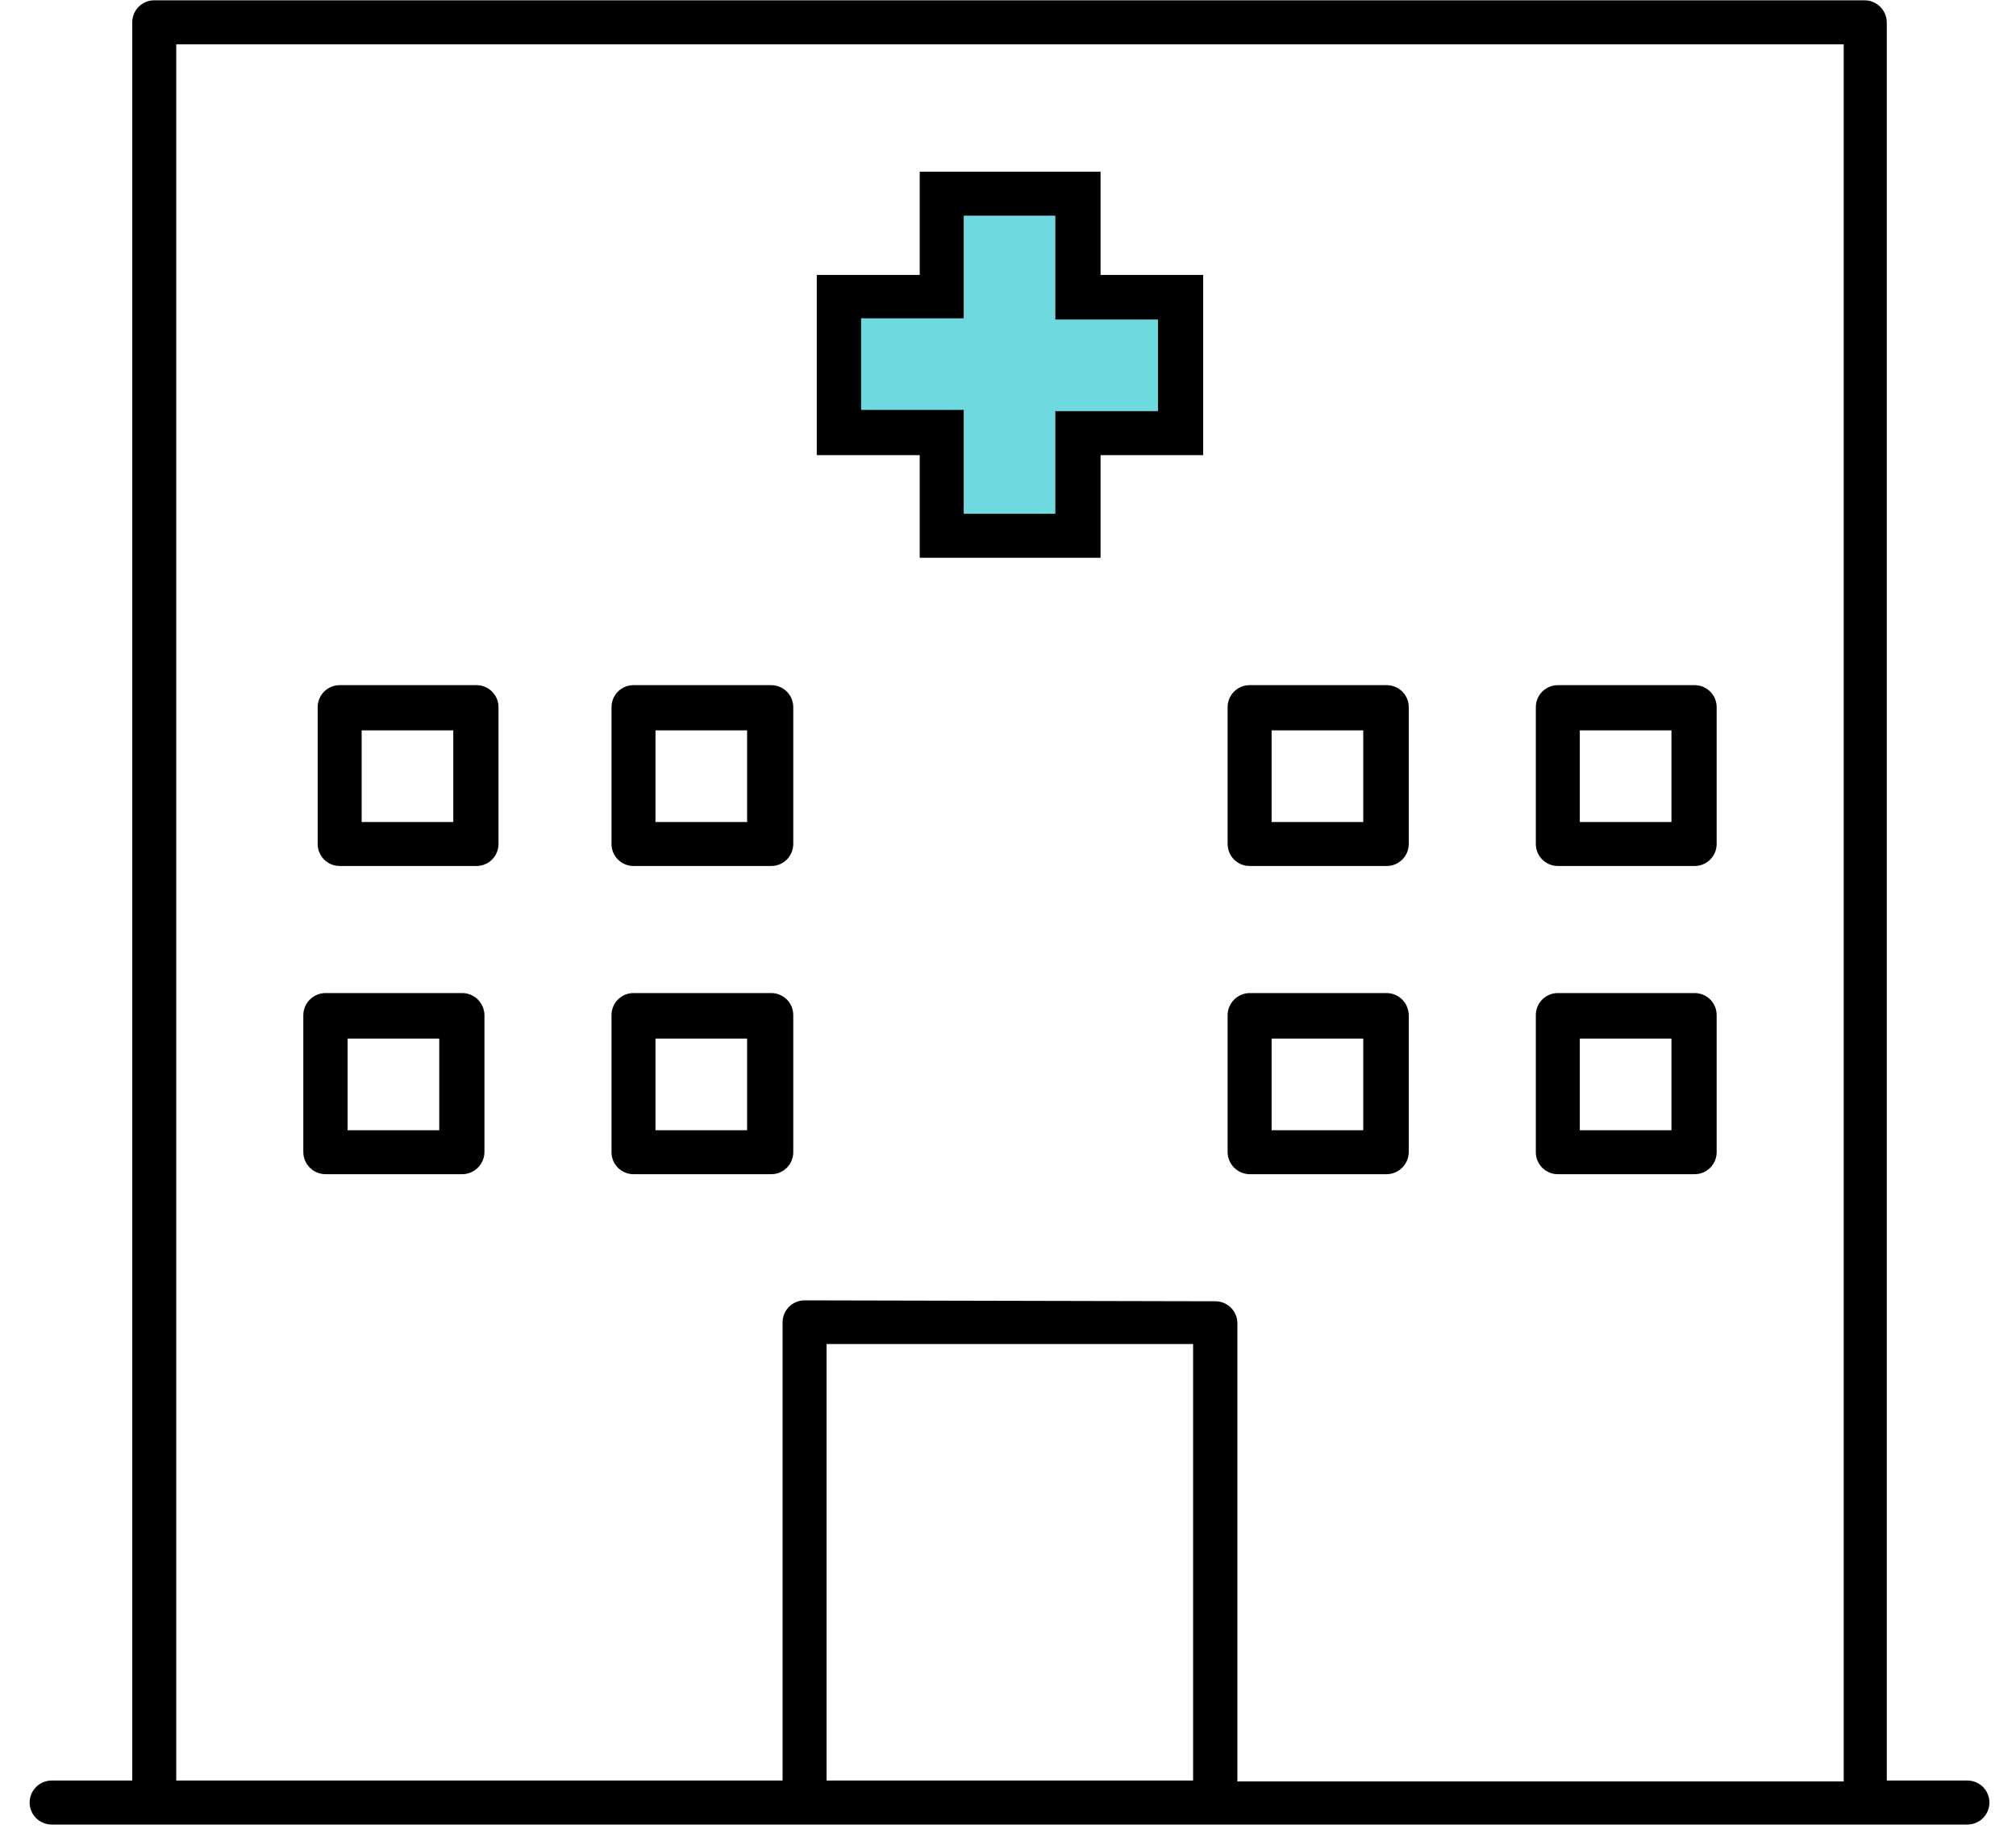
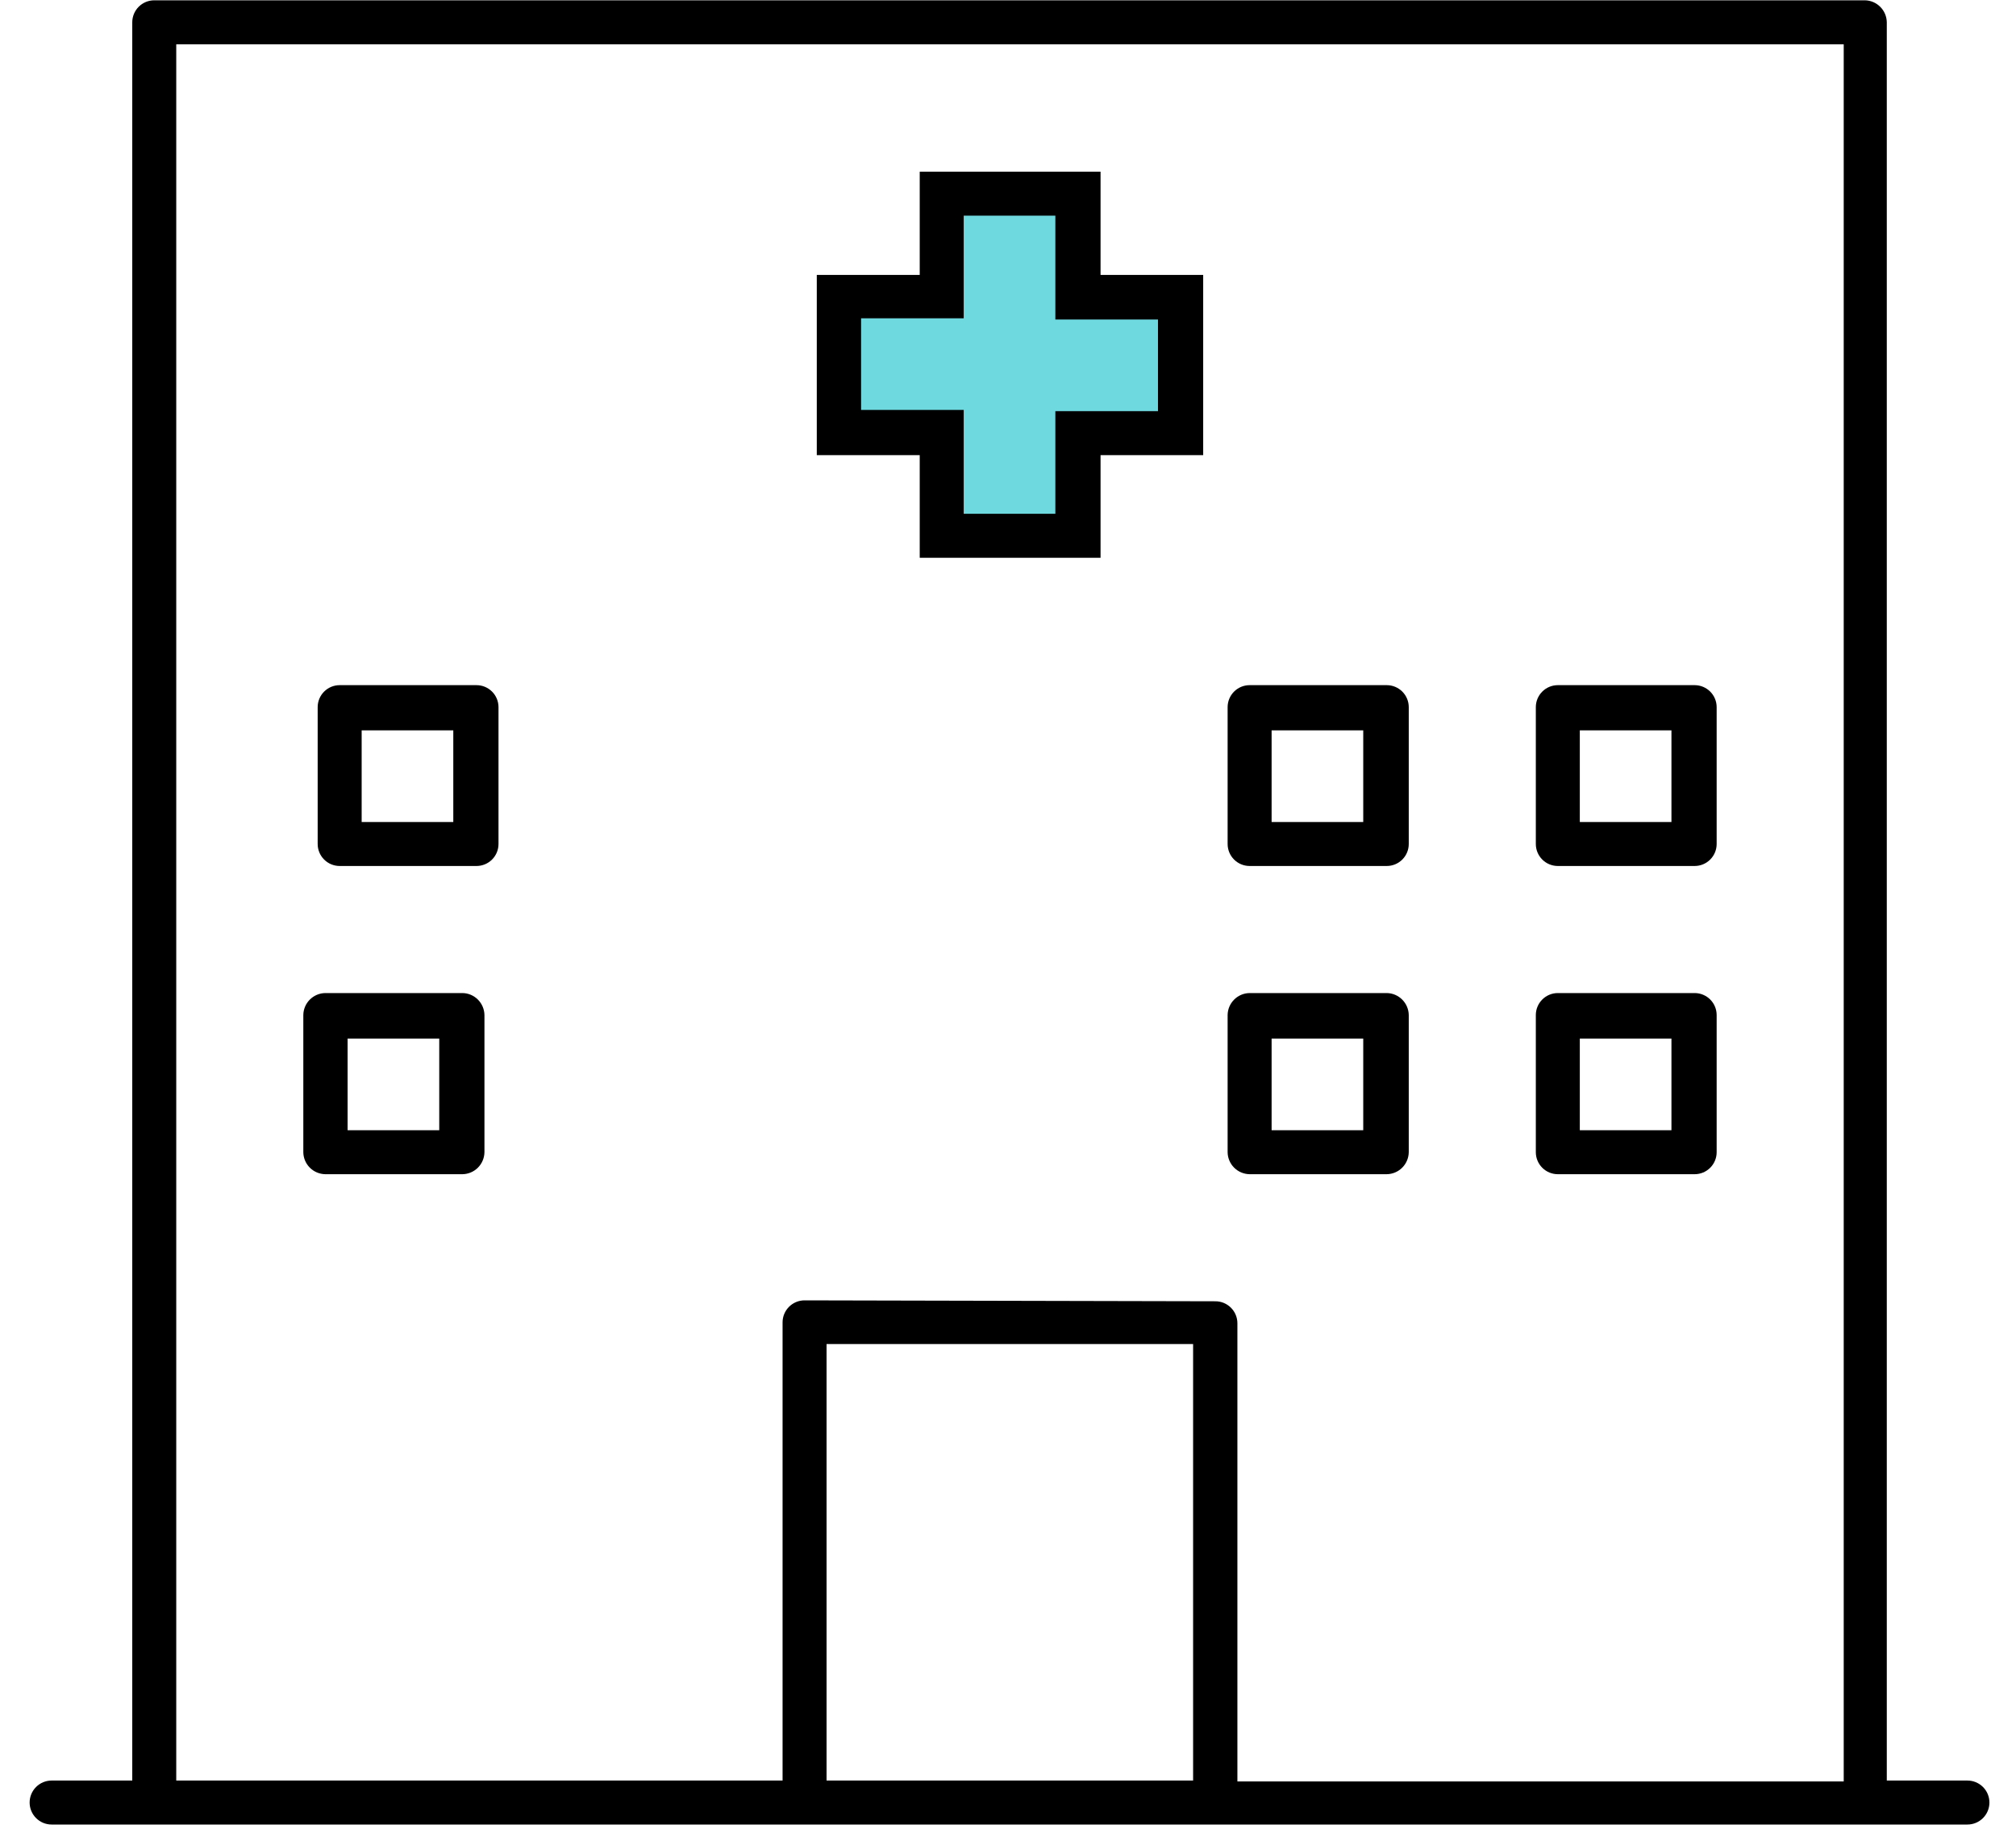
<svg xmlns="http://www.w3.org/2000/svg" width="66" height="60" viewBox="0 0 66 60" fill="none">
  <path d="M31.23 6.59H35.23V9.83H38.36V14.24H35.67V17.35H31.02V14.17H27.78V9.9H30.98" fill="#6FD9E0" />
  <path d="M1.69 59.73C1.499 59.73 1.316 59.654 1.181 59.519C1.046 59.384 0.97 59.201 0.97 59.01C0.97 58.819 1.046 58.636 1.181 58.501C1.316 58.366 1.499 58.29 1.69 58.29H4.33V0.73C4.33 0.539 4.406 0.356 4.541 0.221C4.676 0.086 4.859 0.01 5.05 0.01H61.05C61.24 0.012 61.422 0.089 61.556 0.224C61.691 0.358 61.767 0.54 61.77 0.73V58.29H64.41C64.601 58.29 64.784 58.366 64.919 58.501C65.054 58.636 65.13 58.819 65.13 59.01C65.13 59.201 65.054 59.384 64.919 59.519C64.784 59.654 64.601 59.73 64.41 59.73H1.69ZM39.79 42.6C39.981 42.6 40.164 42.676 40.299 42.811C40.434 42.946 40.51 43.129 40.51 43.32V58.32H60.36V1.45H5.77V58.29H25.62V43.29C25.62 43.099 25.696 42.916 25.831 42.781C25.966 42.646 26.149 42.57 26.34 42.57L39.79 42.6ZM27.06 58.29H39.06V44H27.06V58.29Z" fill="black" />
  <path d="M30.11 18.26V14.9H26.74V9H30.11V5.62H36.03V9H39.39V14.9H36.03V18.26H30.11ZM31.55 16.82H34.55V13.46H37.91V10.46H34.55V7.06H31.55V10.42H28.19V13.42H31.55V16.82Z" fill="black" />
-   <path d="M20.739 28.35C20.549 28.35 20.365 28.274 20.23 28.139C20.095 28.004 20.02 27.821 20.02 27.63V23.15C20.02 22.959 20.095 22.776 20.23 22.641C20.365 22.506 20.549 22.43 20.739 22.43H25.25C25.441 22.43 25.624 22.506 25.759 22.641C25.894 22.776 25.97 22.959 25.97 23.15V27.63C25.97 27.821 25.894 28.004 25.759 28.139C25.624 28.274 25.441 28.35 25.25 28.35H20.739ZM21.459 26.91H24.459V23.91H21.459V26.91Z" fill="black" />
-   <path d="M20.739 38.44C20.549 38.44 20.365 38.364 20.23 38.229C20.095 38.094 20.02 37.911 20.02 37.72V33.23C20.02 33.039 20.095 32.856 20.23 32.721C20.365 32.586 20.549 32.51 20.739 32.51H25.25C25.441 32.51 25.624 32.586 25.759 32.721C25.894 32.856 25.97 33.039 25.97 33.23V37.72C25.97 37.911 25.894 38.094 25.759 38.229C25.624 38.364 25.441 38.44 25.25 38.44H20.739ZM21.459 37H24.459V34H21.459V37Z" fill="black" />
  <path d="M10.65 38.44C10.46 38.437 10.278 38.361 10.143 38.226C10.009 38.092 9.932 37.91 9.93 37.72V33.23C9.932 33.04 10.009 32.858 10.143 32.724C10.278 32.589 10.46 32.512 10.65 32.51H15.14C15.33 32.512 15.511 32.589 15.646 32.724C15.78 32.858 15.857 33.04 15.86 33.23V37.72C15.857 37.91 15.78 38.092 15.646 38.226C15.511 38.361 15.33 38.437 15.14 38.44H10.65ZM11.38 37H14.38V34H11.38V37Z" fill="black" />
  <path d="M40.91 38.44C40.719 38.437 40.538 38.361 40.403 38.226C40.269 38.092 40.192 37.91 40.19 37.72V33.23C40.192 33.04 40.269 32.858 40.403 32.724C40.538 32.589 40.719 32.512 40.91 32.51H45.4C45.59 32.512 45.771 32.589 45.906 32.724C46.04 32.858 46.117 33.04 46.12 33.23V37.72C46.117 37.91 46.04 38.092 45.906 38.226C45.771 38.361 45.59 38.437 45.4 38.44H40.91ZM41.63 37H44.63V34H41.63V37Z" fill="black" />
  <path d="M51 28.35C50.809 28.35 50.626 28.274 50.491 28.139C50.356 28.004 50.28 27.821 50.28 27.63V23.15C50.28 22.959 50.356 22.776 50.491 22.641C50.626 22.506 50.809 22.43 51 22.43H55.48C55.671 22.43 55.854 22.506 55.989 22.641C56.124 22.776 56.2 22.959 56.2 23.15V27.63C56.2 27.821 56.124 28.004 55.989 28.139C55.854 28.274 55.671 28.35 55.48 28.35H51ZM51.72 26.91H54.72V23.91H51.72V26.91Z" fill="black" />
  <path d="M51 38.44C50.809 38.44 50.626 38.364 50.491 38.229C50.356 38.094 50.28 37.911 50.28 37.72V33.23C50.28 33.039 50.356 32.856 50.491 32.721C50.626 32.586 50.809 32.51 51 32.51H55.48C55.671 32.51 55.854 32.586 55.989 32.721C56.124 32.856 56.2 33.039 56.2 33.23V37.72C56.2 37.911 56.124 38.094 55.989 38.229C55.854 38.364 55.671 38.44 55.48 38.44H51ZM51.72 37H54.72V34H51.72V37Z" fill="black" />
  <path d="M11.12 28.35C10.929 28.35 10.746 28.274 10.611 28.139C10.476 28.004 10.4 27.821 10.4 27.63V23.15C10.4 22.959 10.476 22.776 10.611 22.641C10.746 22.506 10.929 22.43 11.12 22.43H15.6C15.791 22.43 15.974 22.506 16.109 22.641C16.244 22.776 16.32 22.959 16.32 23.15V27.63C16.32 27.821 16.244 28.004 16.109 28.139C15.974 28.274 15.791 28.35 15.6 28.35H11.12ZM11.84 26.91H14.84V23.91H11.84V26.91Z" fill="black" />
  <path d="M40.91 28.35C40.719 28.35 40.536 28.274 40.401 28.139C40.266 28.004 40.19 27.821 40.19 27.63V23.15C40.19 22.959 40.266 22.776 40.401 22.641C40.536 22.506 40.719 22.43 40.91 22.43H45.4C45.591 22.43 45.774 22.506 45.909 22.641C46.044 22.776 46.12 22.959 46.12 23.15V27.63C46.12 27.821 46.044 28.004 45.909 28.139C45.774 28.274 45.591 28.35 45.4 28.35H40.91ZM41.63 26.91H44.63V23.91H41.63V26.91Z" fill="black" />
</svg>